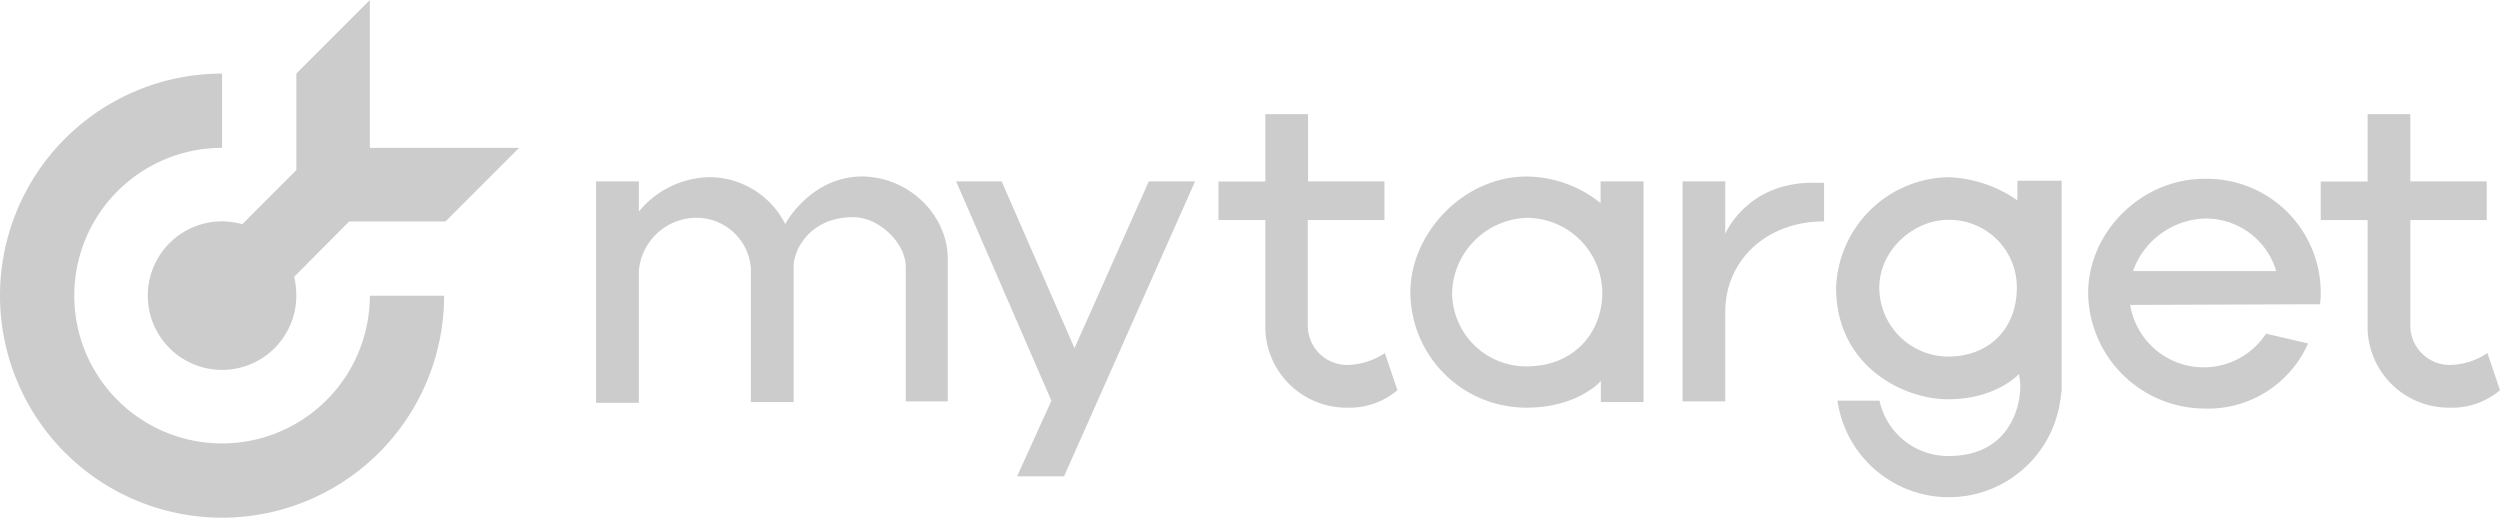
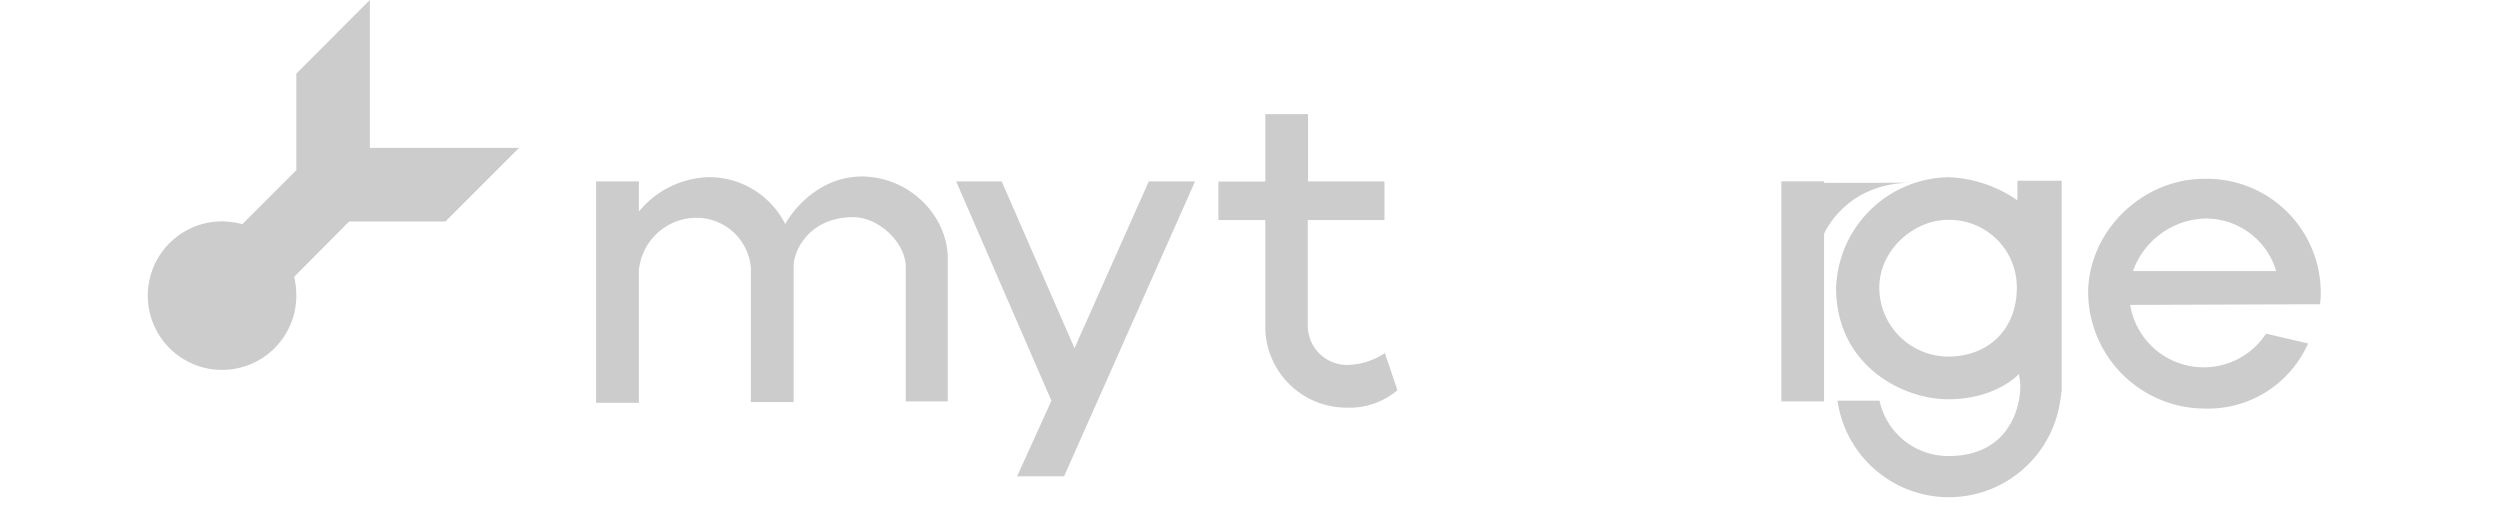
<svg xmlns="http://www.w3.org/2000/svg" viewBox="0 0 363.54 75.28">
  <defs>
    <style>.cls-1{fill:#ccc;fill-rule:evenodd;}</style>
  </defs>
  <g id="Слой_2" data-name="Слой 2">
    <g id="Слой_1-2" data-name="Слой 1">
      <path class="cls-1" d="M137.82,37.59V58.37h-6.11V38.81c0-3.46-3.87-7.23-7.64-7.23-6.32,0-8.66,4.78-8.66,7.13V58.47h-6.22V39a7.93,7.93,0,0,0-7.94-7.33,8.42,8.42,0,0,0-8.35,7.74V58.57H86.68V26.38H92.9v4.38a13.68,13.68,0,0,1,10.18-5,12.4,12.4,0,0,1,11.11,6.83c.1-.31,3.87-6.93,11.2-6.93C132.52,25.77,137.82,31.58,137.82,37.59Z" />
      <path class="cls-1" d="M337.36,44.21a8.13,8.13,0,0,0,.11-1.63A16.55,16.55,0,0,0,320.56,26c-9.17,0-16.91,7.75-16.91,16.61a17,17,0,0,0,16.91,16.8,15.88,15.88,0,0,0,15.07-9.47l-6.11-1.42a10.84,10.84,0,0,1-19.76-4.18l27.6-.1Zm-27.19-4.79a11.5,11.5,0,0,1,10.39-7.64A10.68,10.68,0,0,1,331,39.42Z" />
      <polygon class="cls-1" points="173.78 26.38 154.73 69.27 147.9 69.27 152.89 58.27 139.04 26.38 145.66 26.38 156.25 50.63 167.05 26.38 173.78 26.38" />
-       <path class="cls-1" d="M232.75,26.38v3.16A17.29,17.29,0,0,0,222,25.67c-9.27,0-16.91,8.35-16.91,16.81A16.84,16.84,0,0,0,222,59.28c7.43,0,10.79-3.87,10.79-3.87v3.06H239V26.38ZM222.06,53.27a10.75,10.75,0,0,1-10.9-10.79,11.24,11.24,0,0,1,10.9-10.8A11,11,0,0,1,233,42.48C233,48.69,228.58,53.27,222.06,53.27Z" />
-       <path class="cls-1" d="M265.25,26.59v5.6c-8.46,0-14.26,5.7-14.37,12.93V58.37h-6.21v-32h6.21V34s3.06-7.43,12.74-7.43Z" />
+       <path class="cls-1" d="M265.25,26.59v5.6V58.37h-6.21v-32h6.21V34s3.06-7.43,12.74-7.43Z" />
      <path class="cls-1" d="M293.36,26.38v2.75a18.7,18.7,0,0,0-10.08-3.36A16.65,16.65,0,0,0,267,41.86c0,11.21,9.57,16.2,16.3,16.2,7,0,10.28-3.67,10.28-3.67a13.09,13.09,0,0,1,.21,1.63c0,4.18-2.35,10.29-10.39,10.29a10.21,10.21,0,0,1-10.09-8.05h-6.11a16.36,16.36,0,0,0,32.39,0c.11-.5.11-1,.21-1.42V26.28h-6.42v.1ZM283.28,51.85a10.05,10.05,0,0,1-10-10c0-5.5,5-9.88,10-9.88a9.82,9.82,0,0,1,10,9.88C293.26,47.87,289.18,51.85,283.28,51.85Z" />
      <path class="cls-1" d="M203.21,56.74a10.77,10.77,0,0,1-7.33,2.54A11.81,11.81,0,0,1,184,48V32h-6.82v-5.6H184V16.6h6.21v9.78h11.11V32H190.17V47.37a5.73,5.73,0,0,0,5.71,5.7,10.13,10.13,0,0,0,5.5-1.73Z" />
-       <path class="cls-1" d="M363.54,56.74a10.77,10.77,0,0,1-7.33,2.54A11.81,11.81,0,0,1,344.29,48V32h-6.82v-5.6h6.82V16.6h6.21v9.78h11.11V32H350.5V47.37a5.73,5.73,0,0,0,5.71,5.7,10.13,10.13,0,0,0,5.5-1.73Z" />
-       <path class="cls-1" d="M32.29,10.7h0A32.29,32.29,0,1,0,64.58,43H53.78a21.49,21.49,0,1,1-21.49-21.5h0Z" />
      <path class="cls-1" d="M53.78,0,43.09,10.7V24.75L35.24,32.6a12.4,12.4,0,0,0-2.85-.41A10.8,10.8,0,1,0,43.09,43a12.21,12.21,0,0,0-.31-2.75l8-8.05h14l10.7-10.7H53.78Z" />
    </g>
  </g>
</svg>